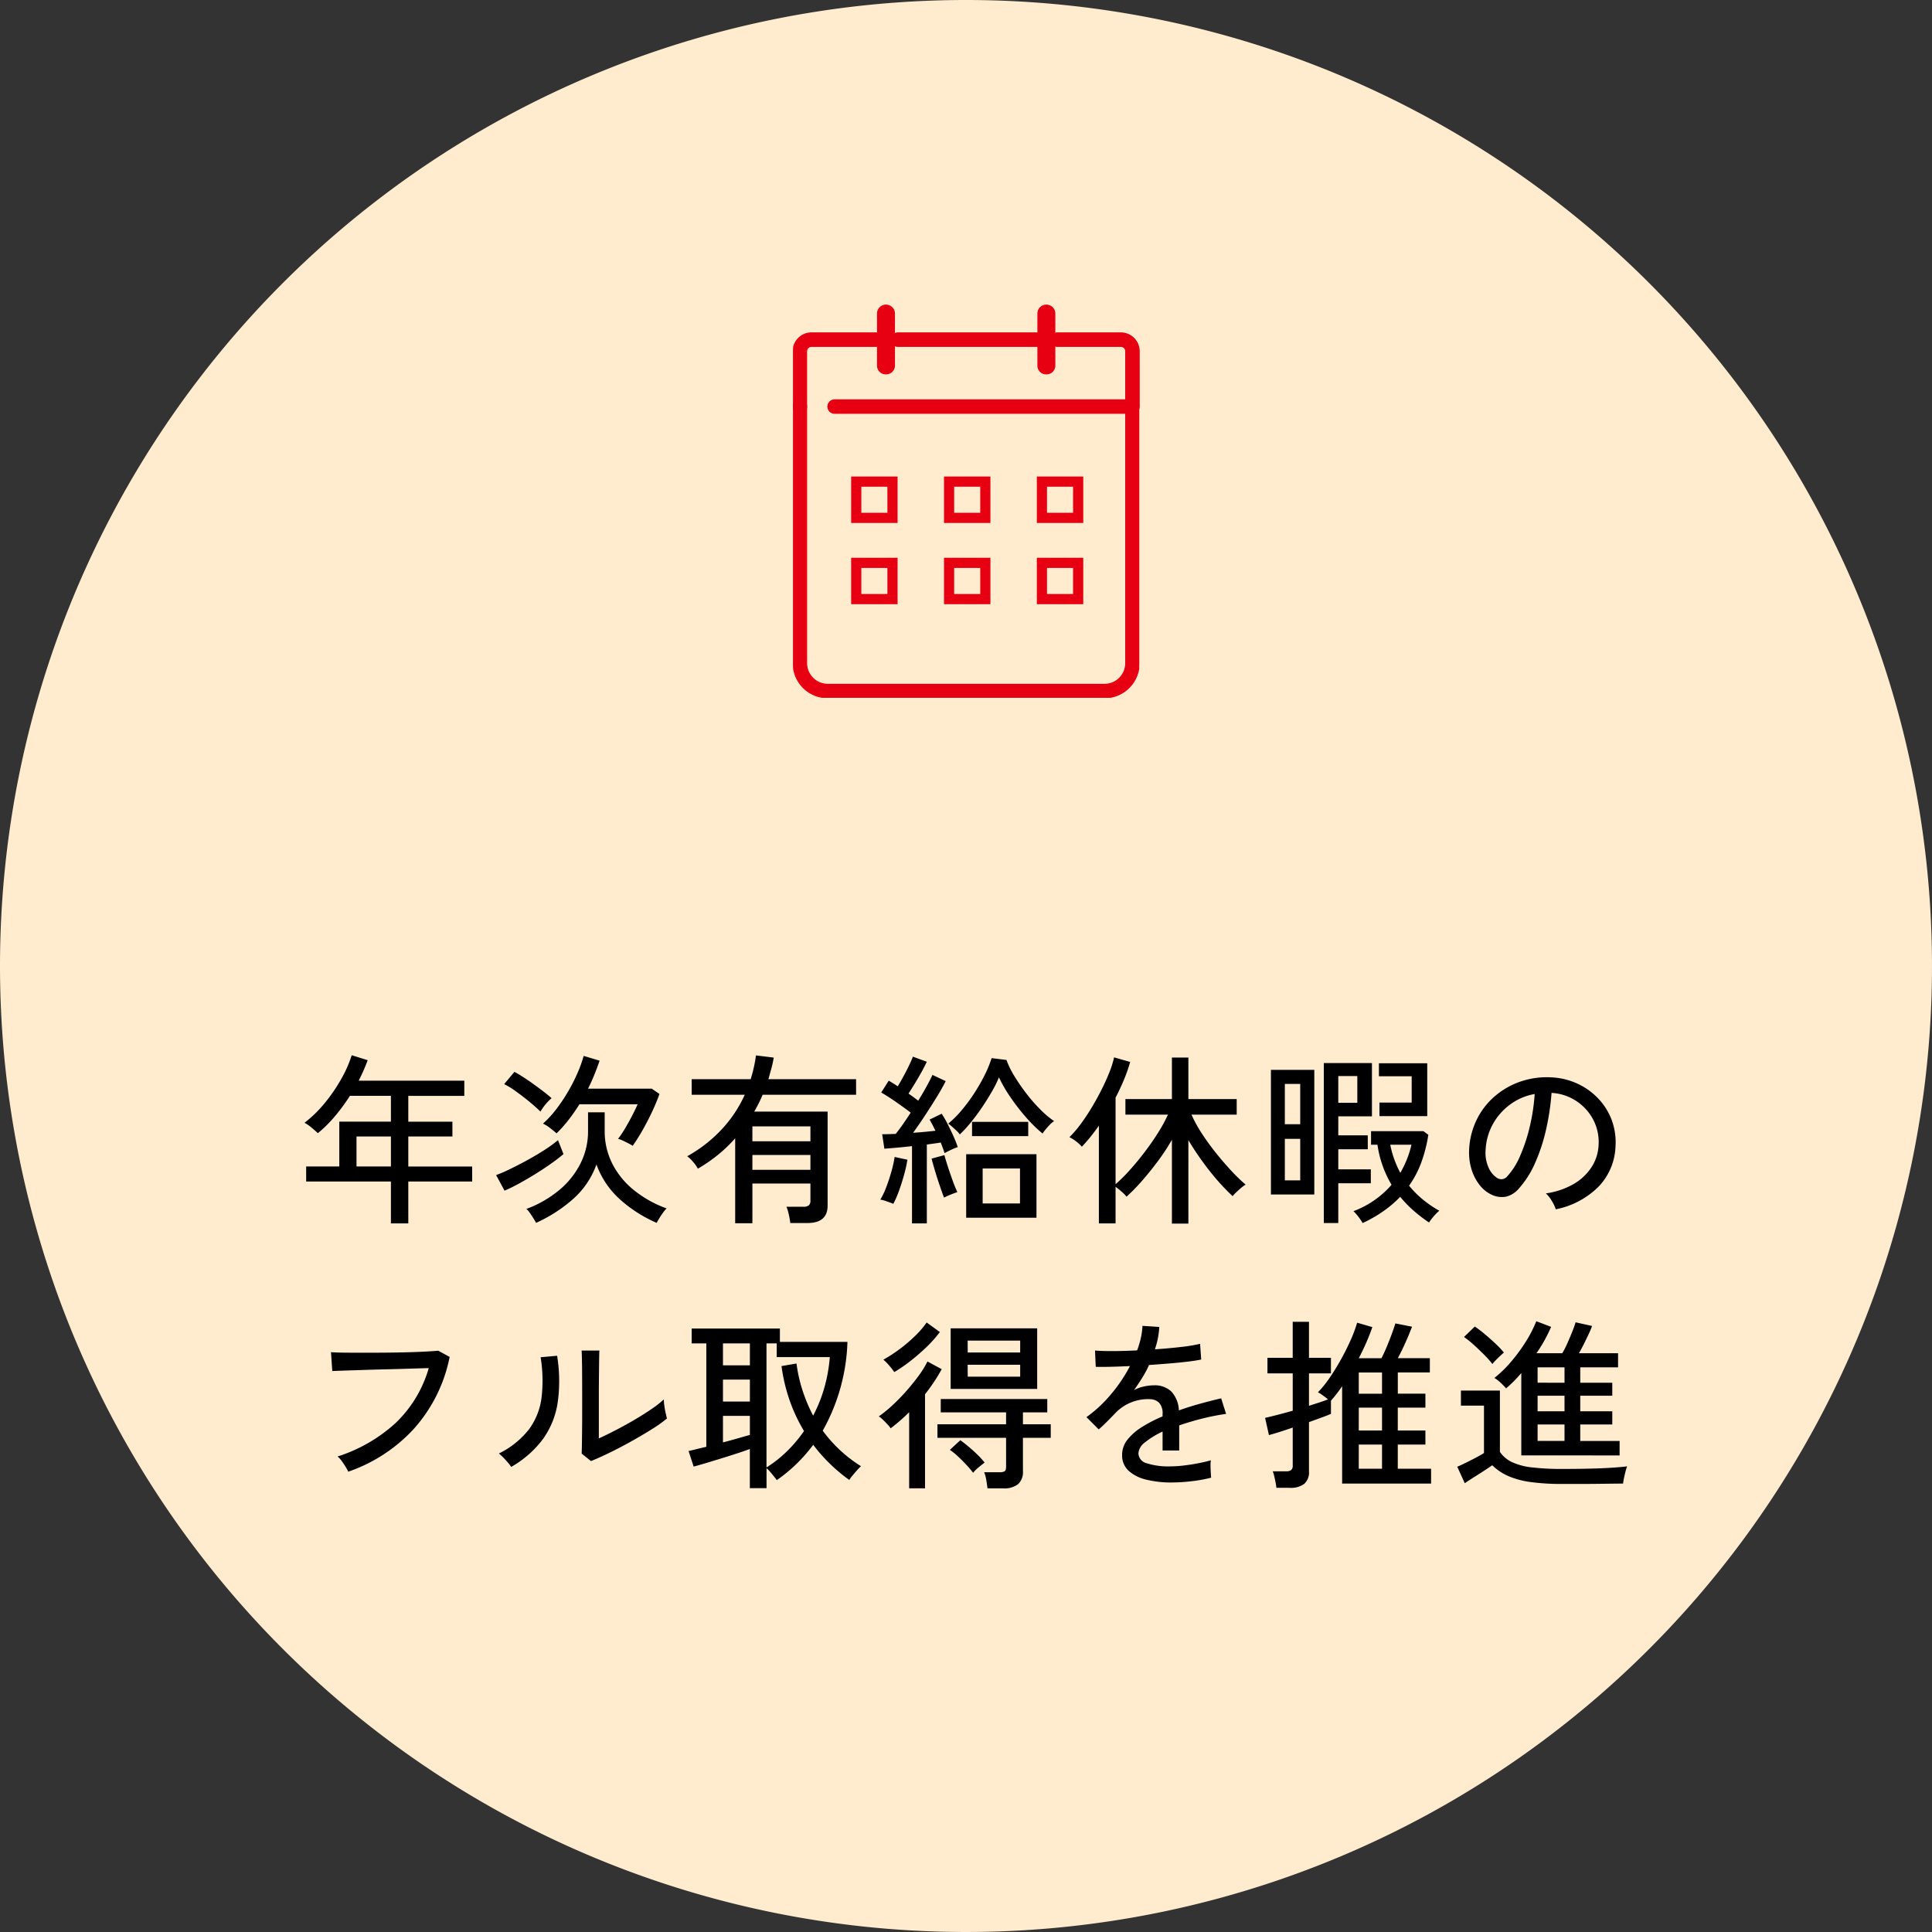
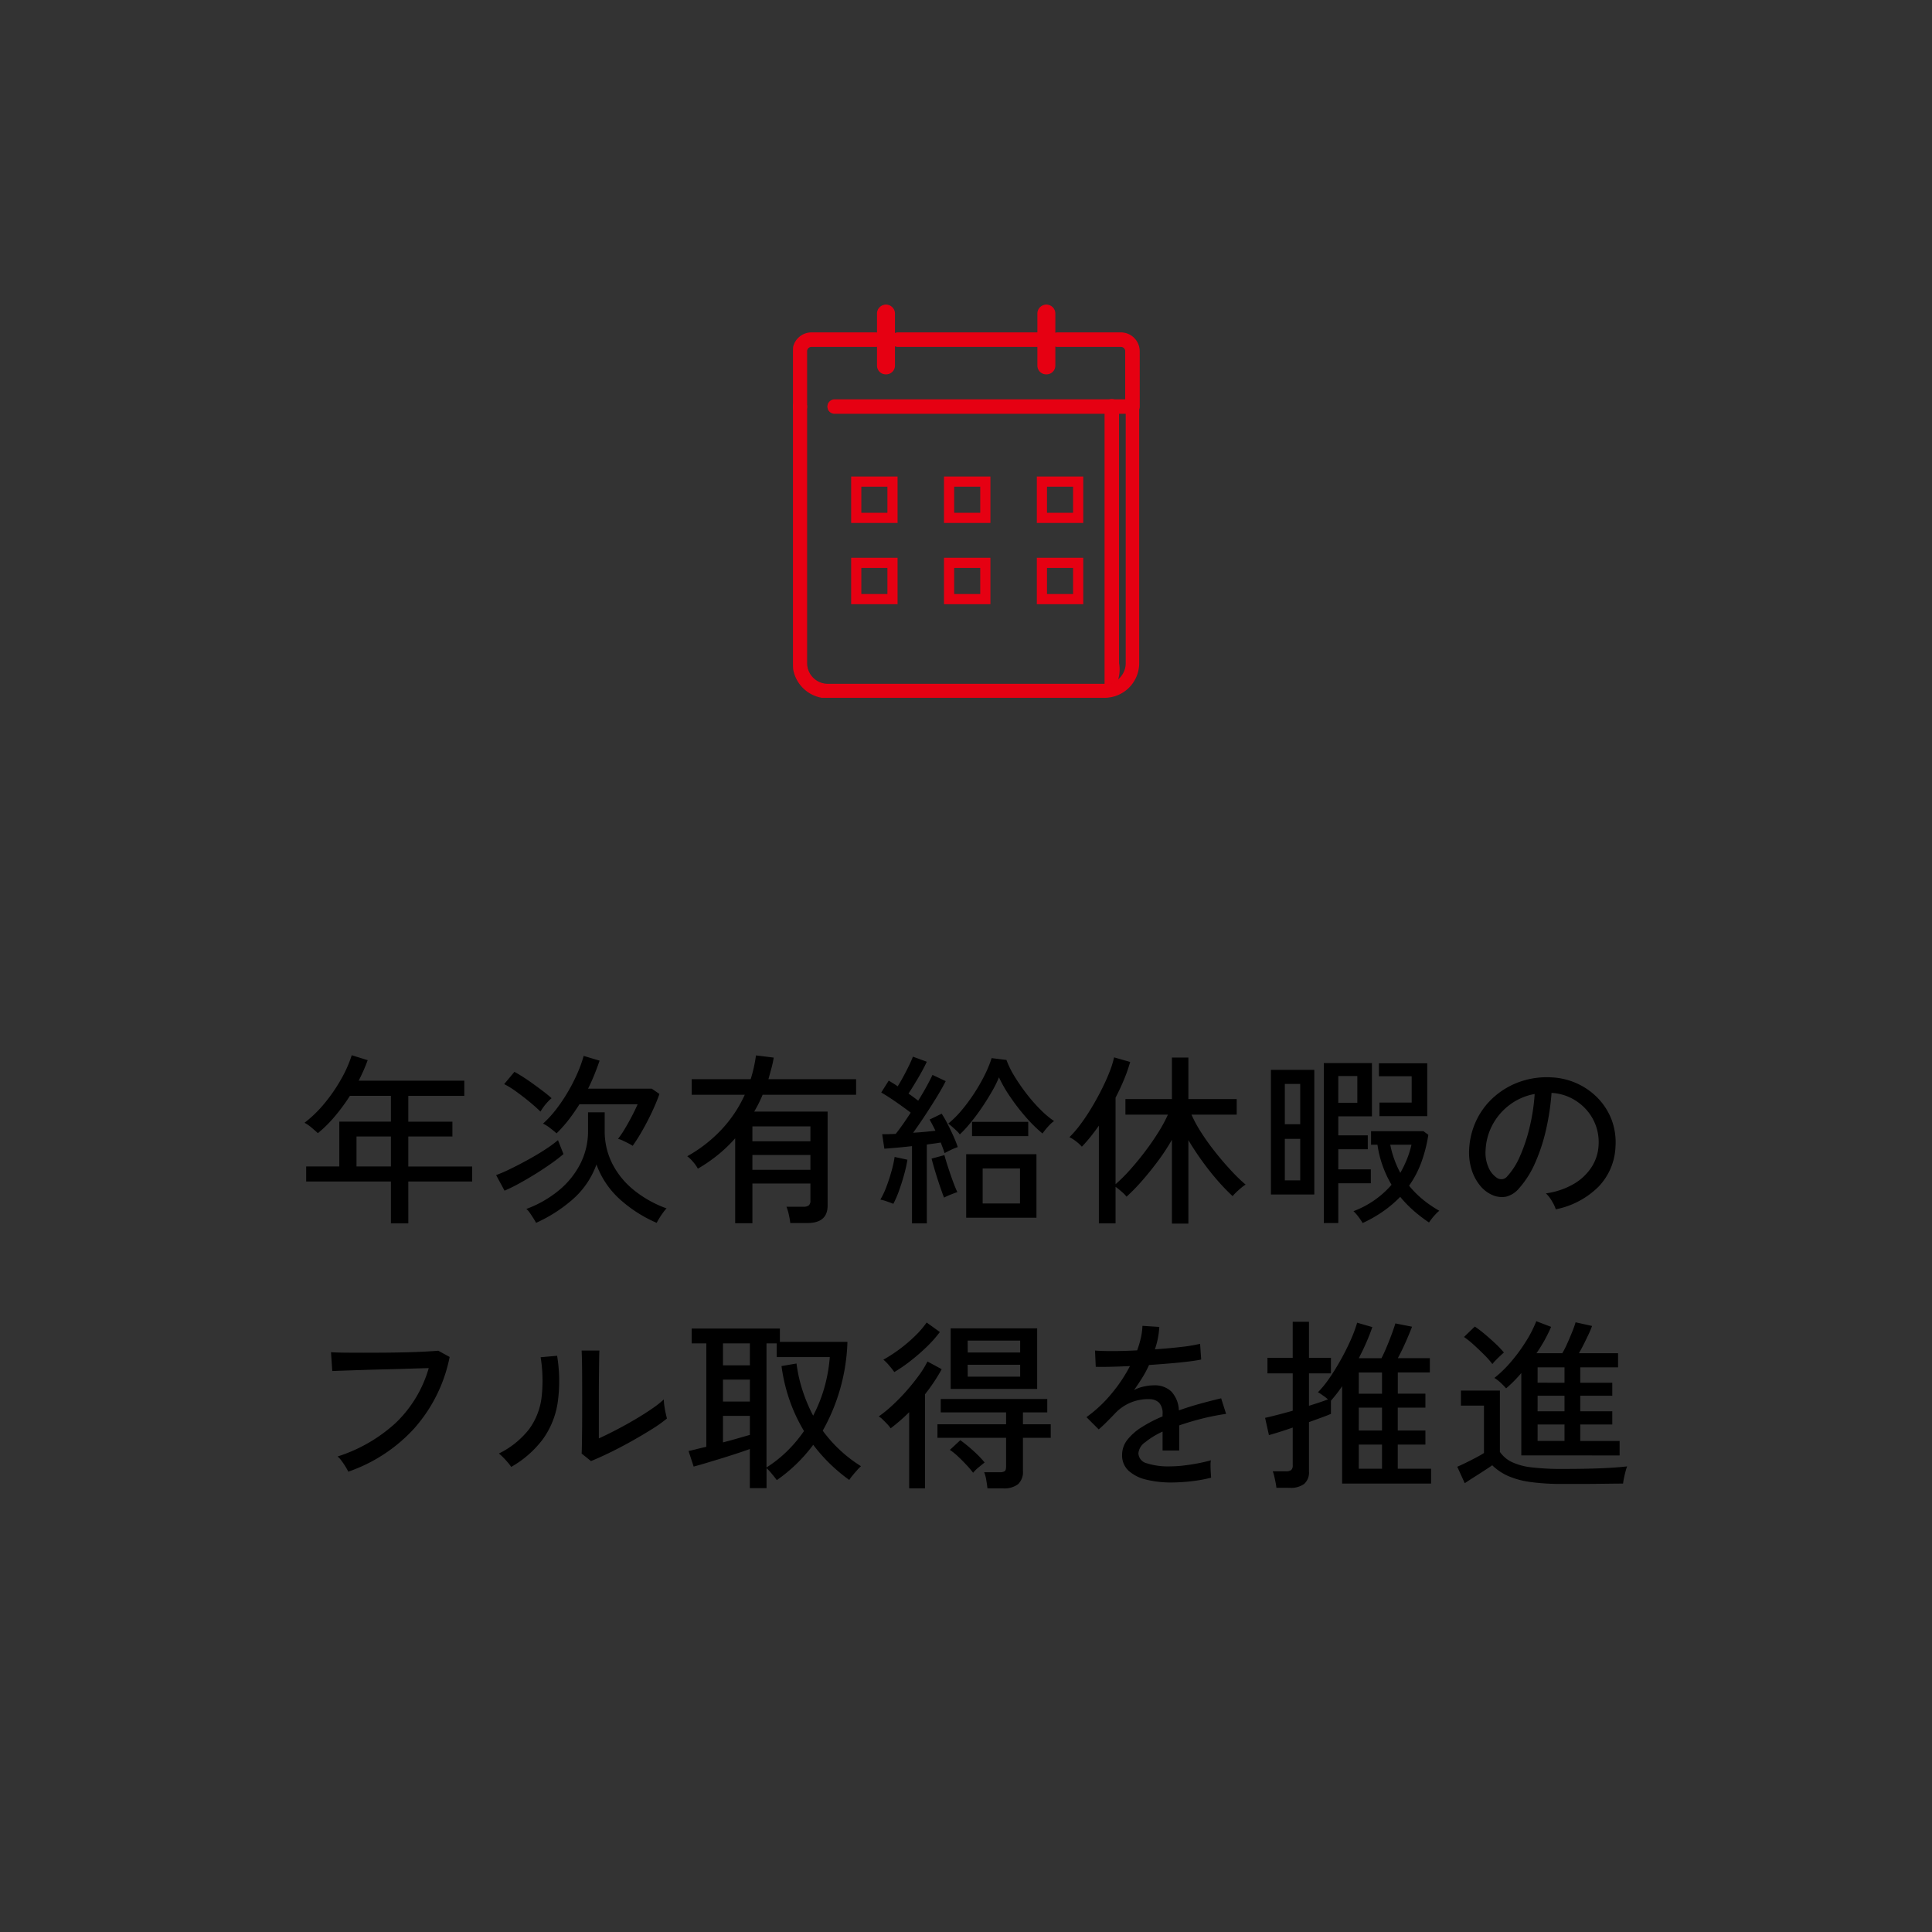
<svg xmlns="http://www.w3.org/2000/svg" width="190" height="190" viewBox="0 0 190 190">
  <rect x="0" y="0" width="190" height="190" fill="#333333" stroke="none" />
  <defs>
    <style>.a,.d{fill:#e60012;}.a{stroke:#e60012;stroke-width:0.1px;}.b{fill:#ffebcd;}.c{clip-path:url(#a);}</style>
    <clipPath id="a">
      <rect class="a" width="34.034" height="38.624" />
    </clipPath>
  </defs>
  <g transform="translate(-425 -8332)">
-     <path class="b" d="M95,0A95,95,0,1,1,0,95,95,95,0,0,1,95,0Z" transform="translate(425 8332)" />
    <path d="M-56.556,1.314V-2.808H-64.89V-4.284h3.258v-4.41h5.076v-2.538h-4.032a19.008,19.008,0,0,1-1.458,1.989A12.8,12.8,0,0,1-63.738-7.56q-.216-.2-.594-.522a3.965,3.965,0,0,0-.72-.5,12.127,12.127,0,0,0,2.007-1.962,16.249,16.249,0,0,0,1.611-2.358,12.305,12.305,0,0,0,1.026-2.322l1.566.486q-.18.5-.405,1.008t-.477,1.008h10.386v1.494h-5.508v2.538h4.338v1.458h-4.338v2.952h6.282v1.476h-6.282V1.314Zm-3.384-5.6h3.384V-7.236H-59.94ZM-42.282,1.26q-.09-.18-.261-.45t-.351-.531a1.746,1.746,0,0,0-.342-.387A11.031,11.031,0,0,0-40.05-1.926a8.215,8.215,0,0,0,2.124-2.628,7.035,7.035,0,0,0,.756-3.222V-9.612h1.638v1.836a7.018,7.018,0,0,0,.756,3.231,8.009,8.009,0,0,0,2.133,2.6A11.08,11.08,0,0,0-29.448-.162a3.683,3.683,0,0,0-.342.414q-.2.27-.369.549t-.261.459a13.222,13.222,0,0,1-3.564-2.268,8.5,8.5,0,0,1-2.358-3.474,8.286,8.286,0,0,1-2.313,3.411A14.508,14.508,0,0,1-42.282,1.26Zm9.5-7.578a3.57,3.57,0,0,0-.405-.234q-.279-.144-.567-.279A2.186,2.186,0,0,0-34.218-7a9.922,9.922,0,0,0,.693-1.035q.369-.621.7-1.26t.531-1.107h-5.724a17.952,17.952,0,0,1-1.071,1.539,12.734,12.734,0,0,1-1.179,1.323q-.234-.216-.621-.513A3.6,3.6,0,0,0-41.6-8.5a10.3,10.3,0,0,0,1.3-1.413,16.387,16.387,0,0,0,1.161-1.728,17.324,17.324,0,0,0,.927-1.818,12.58,12.58,0,0,0,.612-1.7l1.566.468q-.234.684-.513,1.377t-.621,1.377h6.264l.756.522q-.27.774-.7,1.7t-.936,1.818A18.2,18.2,0,0,1-32.778-6.318Zm-12.6,4.41-.828-1.53a13.758,13.758,0,0,0,1.386-.6q.828-.4,1.737-.9t1.692-1.008a12.86,12.86,0,0,0,1.269-.927l.54,1.368q-.5.432-1.215.936t-1.521,1.008q-.81.5-1.6.936T-45.378-1.908Zm3.528-7.776q-.432-.432-1.089-.972t-1.323-1.017a8.09,8.09,0,0,0-1.152-.711l1.008-1.206q.378.2.891.531t1.035.711q.522.378.981.729t.747.621a3.427,3.427,0,0,0-.387.369,5.425,5.425,0,0,0-.414.5Q-41.742-9.864-41.85-9.684ZM-22.7,1.3V-7.056a13.925,13.925,0,0,1-1.719,1.647A15.427,15.427,0,0,1-26.37-4.068a3.439,3.439,0,0,0-.468-.666,3.454,3.454,0,0,0-.576-.558A13.8,13.8,0,0,0-24.057-7.9a12.622,12.622,0,0,0,2.3-3.438h-5.22v-1.53h5.8a13.782,13.782,0,0,0,.522-2.34l1.746.216a10.116,10.116,0,0,1-.234,1.08l-.288,1.044h8.622v1.53H-20q-.18.432-.387.846t-.441.81h7.218V-.432q0,1.71-2,1.71H-17.28A7.575,7.575,0,0,0-17.424.45a4.339,4.339,0,0,0-.234-.774H-16a.848.848,0,0,0,.54-.135A.594.594,0,0,0-15.3-.936V-2.61h-5.706V1.3Zm1.692-5.256H-15.3V-5.418h-5.706Zm0-2.808H-15.3V-8.226h-5.706ZM.018.756V-5.49H6.93V.756Zm-5.328.558v-7.6q-.774.09-1.485.153t-1.233.1l-.216-1.422q.27,0,.612-.009t.72-.027q.324-.4.7-.936t.774-1.152q-.612-.468-1.413-1.026t-1.485-.954l.738-1.17q.2.126.423.261t.459.3q.27-.432.567-.981T-5.6-14.22q.252-.522.378-.864l1.368.5Q-4.194-13.86-4.7-13t-.954,1.548q.522.36.954.7.468-.756.837-1.431t.567-1.107l1.3.612q-.36.72-.909,1.611T-4.05-9.27Q-4.644-8.37-5.2-7.6q.594-.036,1.161-.09t1.035-.108q-.306-.63-.576-1.1l1.188-.576a10.024,10.024,0,0,1,.585,1.017q.3.585.567,1.179A11.211,11.211,0,0,1-.81-6.192a5.511,5.511,0,0,0-.657.27q-.423.2-.639.324-.072-.234-.171-.495t-.207-.549q-.288.054-.639.1t-.729.1V1.314Zm4.7-8.748a1.991,1.991,0,0,0-.306-.351q-.216-.207-.441-.4A3.821,3.821,0,0,0-1.746-8.5,9.826,9.826,0,0,0-.423-9.819,17.183,17.183,0,0,0,.819-11.5a17.69,17.69,0,0,0,1.026-1.791A11.268,11.268,0,0,0,2.52-14.94l1.458.18a8.955,8.955,0,0,0,.81,1.638,18.816,18.816,0,0,0,1.206,1.737A15.9,15.9,0,0,0,7.362-9.837a9.034,9.034,0,0,0,1.3,1.089,2.449,2.449,0,0,0-.432.369q-.234.243-.423.477a4.132,4.132,0,0,0-.279.378,13.968,13.968,0,0,1-1.629-1.6,20.246,20.246,0,0,1-1.539-1.989A13.682,13.682,0,0,1,3.24-13.05a10.649,10.649,0,0,1-.666,1.35q-.432.756-.963,1.548T.5-8.649A11.968,11.968,0,0,1-.612-7.434ZM1.638-.648H5.31V-4.086H1.638ZM.594-7.272v-1.4H6.12v1.4Zm-7.74,6.66q-.216-.09-.63-.234a3.963,3.963,0,0,0-.648-.18,7.684,7.684,0,0,0,.585-1.233q.279-.729.5-1.521A10.722,10.722,0,0,0-7.02-5.22l1.26.27a13.477,13.477,0,0,1-.333,1.494q-.225.81-.495,1.557A9.923,9.923,0,0,1-7.146-.612Zm4.986-.612q-.162-.414-.405-1.125t-.468-1.458q-.225-.747-.351-1.251l1.26-.342q.126.468.351,1.161T-1.3-2.862q.252.684.45,1.1-.234.072-.657.243A6.935,6.935,0,0,0-2.16-1.224ZM20.25,1.332V-6.912A19.98,19.98,0,0,1,18.864-4.8Q18.09-3.762,17.3-2.862a18.756,18.756,0,0,1-1.512,1.548,3.278,3.278,0,0,0-.486-.495q-.342-.3-.594-.477v3.6H13.068V-8.3q-.414.594-.837,1.116t-.837.954a3.788,3.788,0,0,0-.567-.522,3.644,3.644,0,0,0-.657-.414,10.358,10.358,0,0,0,1.08-1.251q.558-.747,1.089-1.629t.99-1.791q.459-.909.783-1.737a9.082,9.082,0,0,0,.45-1.44l1.584.45a15.575,15.575,0,0,1-.6,1.719q-.369.891-.837,1.791v8.514a15.632,15.632,0,0,0,1.386-1.377q.738-.819,1.458-1.764t1.323-1.9a14.387,14.387,0,0,0,.981-1.8H15.678v-1.53H20.25v-4.086h1.62v4.086h4.752v1.53H22.176a12.972,12.972,0,0,0,1.008,1.836q.63.972,1.386,1.917t1.521,1.764A15.951,15.951,0,0,0,27.5-2.5a3.031,3.031,0,0,0-.423.306q-.261.216-.495.441a3.817,3.817,0,0,0-.36.387,20.66,20.66,0,0,1-1.485-1.539Q23.958-3.8,23.22-4.824T21.87-6.876V1.332ZM29.988-1.53V-13.788h4.266V-1.53Zm5.2,2.808V-14.454h4.734v5.238H36.612v1.872h2.9v1.368h-2.9V-4h3.2v1.368h-3.2V1.278Zm3.816,0a5.011,5.011,0,0,0-.4-.6,4.31,4.31,0,0,0-.5-.567A9.207,9.207,0,0,0,41.85-2.484a10.765,10.765,0,0,1-.864-1.836,10.6,10.6,0,0,1-.522-2.106h-.63V-7.758h5.148l.486.36a14.283,14.283,0,0,1-.693,2.718,9.862,9.862,0,0,1-1.2,2.286,9.458,9.458,0,0,0,1.386,1.386A11.538,11.538,0,0,0,46.548.072a2.629,2.629,0,0,0-.333.306,5.88,5.88,0,0,0-.4.459q-.189.243-.279.387A14.718,14.718,0,0,1,44.01.054,11.612,11.612,0,0,1,42.7-1.3a11.059,11.059,0,0,1-1.638,1.4A12.907,12.907,0,0,1,39.006,1.278ZM40.662-9.234v-1.332H43.83v-2.592H40.608v-1.278H45.36v5.2ZM31.356-2.916h1.512V-7H31.356Zm0-5.526h1.512V-12.4H31.356Zm5.256-2.106h1.872v-2.628H36.612Zm6.1,6.894a11.078,11.078,0,0,0,.639-1.314,9.63,9.63,0,0,0,.459-1.458H41.724a9.355,9.355,0,0,0,.4,1.449A9.758,9.758,0,0,0,42.714-3.654ZM58-.072a3.546,3.546,0,0,0-.387-.819,3.138,3.138,0,0,0-.585-.747,7.53,7.53,0,0,0,2.754-.936,5.177,5.177,0,0,0,1.755-1.674,4.352,4.352,0,0,0,.675-2.142,4.8,4.8,0,0,0-.3-1.989,4.809,4.809,0,0,0-1-1.593,5,5,0,0,0-1.5-1.089,4.855,4.855,0,0,0-1.827-.459,24.32,24.32,0,0,1-.522,3.528A17.7,17.7,0,0,1,55.989-4.68a9.364,9.364,0,0,1-1.611,2.556,2.423,2.423,0,0,1-1.269.81,2.308,2.308,0,0,1-1.341-.162,3.189,3.189,0,0,1-1.224-.945A4.634,4.634,0,0,1,49.716-4a5.616,5.616,0,0,1-.234-1.98,7.48,7.48,0,0,1,.747-2.916A7.215,7.215,0,0,1,52-11.187a7.705,7.705,0,0,1,2.556-1.458,8.027,8.027,0,0,1,3.078-.4,6.791,6.791,0,0,1,2.448.594,6.688,6.688,0,0,1,2.034,1.422,6.268,6.268,0,0,1,1.359,2.106,6.319,6.319,0,0,1,.4,2.664A6.01,6.01,0,0,1,62.208-2.3,8.194,8.194,0,0,1,58-.072ZM52.236-3.15a.8.8,0,0,0,.468.117.758.758,0,0,0,.522-.279,7.064,7.064,0,0,0,1.269-2.016A16.5,16.5,0,0,0,55.44-8.19a19.336,19.336,0,0,0,.486-3.222,5.745,5.745,0,0,0-2.43,1.044A5.977,5.977,0,0,0,51.8-8.424a5.82,5.82,0,0,0-.7,2.52,3.546,3.546,0,0,0,.288,1.719A2.306,2.306,0,0,0,52.236-3.15ZM-60.75,25.73A4.5,4.5,0,0,0-61,25.271q-.18-.3-.4-.594a2.307,2.307,0,0,0-.4-.441,15.358,15.358,0,0,0,5.715-3.3,12.081,12.081,0,0,0,3.249-5.391q-.792.018-1.872.054t-2.241.063q-1.161.027-2.241.063l-1.908.063q-.828.027-1.224.045l-.126-1.854q.468.036,1.3.045t1.881.009q1.053,0,2.16-.009t2.142-.036q1.035-.027,1.845-.072t1.224-.081l1.116.612a14.951,14.951,0,0,1-3.492,7.038A15.672,15.672,0,0,1-60.75,25.73Zm23.868-1.044-.918-.738q.018-.252.027-.873t.018-1.44q.009-.819.009-1.7V18.3q0-1.278-.009-2.52t-.045-1.962h1.746q-.018.342-.027,1.107t-.018,1.656q-.009.891-.009,1.647v4.23q.756-.342,1.692-.828t1.854-1.026q.918-.54,1.674-1.062a9.755,9.755,0,0,0,1.17-.918,4.921,4.921,0,0,0,.054.63q.054.4.135.747t.117.5A13.6,13.6,0,0,1-30.969,21.6q-.963.6-2.052,1.206t-2.115,1.1Q-36.162,24.4-36.882,24.686Zm-7.848.576a3.338,3.338,0,0,0-.324-.432q-.216-.252-.459-.5a5.337,5.337,0,0,0-.423-.387,8.525,8.525,0,0,0,2.97-2.394,6.643,6.643,0,0,0,1.224-3.105,14.413,14.413,0,0,0-.09-3.969l1.62-.144a15.218,15.218,0,0,1,.063,4.563A8.286,8.286,0,0,1-41.58,22.49,10.122,10.122,0,0,1-44.73,25.262Zm23.472,2.088V23.5q-.54.2-1.278.441t-1.53.486q-.792.243-1.512.459t-1.206.342l-.5-1.53q.27-.054.729-.171t1.017-.243V13.112h-1.44V11.654h8.676v1.314h6.642a18.964,18.964,0,0,1-2.43,8.73,13.528,13.528,0,0,0,3.762,3.492,4.981,4.981,0,0,0-.387.4q-.225.252-.441.513a3.783,3.783,0,0,0-.324.441,16.43,16.43,0,0,1-3.546-3.456,15.408,15.408,0,0,1-3.582,3.474q-.072-.108-.252-.333t-.387-.468a2.649,2.649,0,0,0-.369-.369V27.35Zm1.638-2.034a12.191,12.191,0,0,0,2.052-1.629,13.653,13.653,0,0,0,1.638-1.953,16.173,16.173,0,0,1-1.395-2.961,17.164,17.164,0,0,1-.819-3.429l1.476-.252a14.536,14.536,0,0,0,.6,2.673,16.211,16.211,0,0,0,1.035,2.457,14.166,14.166,0,0,0,1.125-2.835,15.189,15.189,0,0,0,.513-2.925h-5.22v-1.35H-19.62ZM-23.9,22.85q.774-.2,1.485-.405t1.161-.333V20.24H-23.9Zm0-4.014h2.646v-2.16H-23.9Zm0-3.564h2.646v-2.16H-23.9Zm22.392,2.322V11.636H7v5.958Zm3.618,9.774q-.036-.342-.117-.819a3.357,3.357,0,0,0-.207-.765H3.294a.93.93,0,0,0,.513-.1q.135-.1.135-.459V22.4h-6.75V21.068h6.75V19.9H-2.484V18.584H7.992V19.9H5.6v1.17H8.334V22.4H5.6v3.258a1.627,1.627,0,0,1-.477,1.3,2.228,2.228,0,0,1-1.485.414Zm-7.7,0V19.88q-.45.45-.909.846t-.909.738a2.8,2.8,0,0,0-.306-.378q-.216-.234-.459-.468a2.135,2.135,0,0,0-.405-.324,12.231,12.231,0,0,0,1.269-1.026,18.72,18.72,0,0,0,1.368-1.386q.675-.756,1.251-1.539a9.525,9.525,0,0,0,.9-1.449l1.4.756q-.342.63-.756,1.251t-.882,1.215v9.252Zm-1.458-11.43a7.625,7.625,0,0,0-.477-.612,4.5,4.5,0,0,0-.6-.612,14.56,14.56,0,0,0,1.62-1.053A14.985,14.985,0,0,0-5,12.374,8.893,8.893,0,0,0-3.87,11.06l1.3.936a12.081,12.081,0,0,1-1.359,1.521,19.9,19.9,0,0,1-1.6,1.377A15.171,15.171,0,0,1-7.056,15.938Zm7.218.45H5.328v-1.17H.162Zm0-2.376H5.328v-1.17H.162ZM.7,25.838a9.623,9.623,0,0,0-.675-.792q-.4-.432-.828-.828a5.8,5.8,0,0,0-.783-.63l1.026-.954q.378.27.828.648t.864.783a8.616,8.616,0,0,1,.7.765q-.234.18-.585.468A3.615,3.615,0,0,0,.7,25.838Zm19.512.954a10.11,10.11,0,0,1-2.484-.279,3.919,3.919,0,0,1-1.737-.873,2.037,2.037,0,0,1-.639-1.566,2.373,2.373,0,0,1,.522-1.485,5.508,5.508,0,0,1,1.431-1.251,13.611,13.611,0,0,1,2.025-1.044v-.2A1.552,1.552,0,0,0,19,18.962a1.311,1.311,0,0,0-.855-.36,4.447,4.447,0,0,0-3.51,1.422q-.324.342-.774.792t-.81.756l-1.206-1.206a12.828,12.828,0,0,0,2.4-2.232,15.084,15.084,0,0,0,1.881-2.79q-1.1.054-2.007.072t-1.359,0l-.072-1.6q.576.054,1.7.054T16.83,13.8a9.358,9.358,0,0,0,.369-1.242,6.394,6.394,0,0,0,.153-1.17l1.656.108a7.916,7.916,0,0,1-.432,2.2q1.386-.09,2.6-.234a15.063,15.063,0,0,0,1.845-.306L23.13,14.7q-.5.108-1.323.207t-1.8.18q-.981.081-2.007.153a10.2,10.2,0,0,1-.666,1.251q-.4.639-.81,1.215a3.668,3.668,0,0,1,.963-.351,4.653,4.653,0,0,1,1-.117,2.366,2.366,0,0,1,1.692.594,2.875,2.875,0,0,1,.756,1.872q1.062-.378,2.151-.675t2.007-.513l.486,1.53a23.492,23.492,0,0,0-2.412.477q-1.17.3-2.2.657v2.466H19.332V21.788a8.11,8.11,0,0,0-1.719,1.053,1.486,1.486,0,0,0-.657,1.071,1.05,1.05,0,0,0,.819.99,6.939,6.939,0,0,0,2.331.306,11.232,11.232,0,0,0,1.278-.081q.7-.081,1.413-.216t1.287-.3a2.36,2.36,0,0,0-.036.477q0,.315.018.639t.036.522v.072a13.87,13.87,0,0,1-1.944.351A17.524,17.524,0,0,1,20.214,26.792Zm10.314.522a4.838,4.838,0,0,0-.081-.531q-.063-.315-.135-.621a2.78,2.78,0,0,0-.144-.468h1.3a.814.814,0,0,0,.513-.126.584.584,0,0,0,.153-.468V21.392q-.774.27-1.413.468t-.927.27l-.378-1.692q.414-.09,1.152-.279t1.566-.423V16.064H29.646v-1.53H32.13V10.988h1.6v3.546h2.16v1.53h-2.16V19.25q.576-.18,1.062-.342t.81-.288q-.234-.2-.522-.4a3.687,3.687,0,0,0-.468-.3,9.973,9.973,0,0,0,1.1-1.35q.576-.828,1.116-1.791t.972-1.926a13.608,13.608,0,0,0,.666-1.773l1.494.432q-.252.738-.594,1.521t-.738,1.539H40.86q.234-.45.495-1.071t.495-1.251q.234-.63.378-1.1l1.638.324q-.144.378-.378.936t-.5,1.125q-.27.567-.522,1.035h3.15v1.4h-3.15v2.088H45.18V19.43H42.462v2.25H45.18v1.386H42.462v2.376h3.276V26.9H36.99V17.324a13.488,13.488,0,0,1-1.1,1.422v1.3q-.288.126-.873.342t-1.287.468v4.842a1.51,1.51,0,0,1-.468,1.233,2.2,2.2,0,0,1-1.422.387Zm8.1-1.872h2.286V23.066H38.628Zm0-3.762h2.286V19.43H38.628Zm0-3.618h2.286V15.974H38.628Zm15.984,6.066v-8.1q-.36.432-.738.81t-.756.7a6.518,6.518,0,0,0-.513-.531,3.619,3.619,0,0,0-.639-.495A11.585,11.585,0,0,0,53.6,14.921a16.43,16.43,0,0,0,1.467-2,11.809,11.809,0,0,0,1.017-1.989l1.458.558a14.81,14.81,0,0,1-1.44,2.592h2.538a8.675,8.675,0,0,0,.5-.981q.252-.567.477-1.125a9.788,9.788,0,0,0,.333-.936l1.62.36a8.892,8.892,0,0,1-.351.837q-.225.477-.468.963t-.477.882h3.852V15.47H60.408v1.512h3.15V18.26h-3.15v1.53h3.15v1.3h-3.15v1.62h3.87v1.422Zm4.05,2.808a22.281,22.281,0,0,1-3.15-.189,8.293,8.293,0,0,1-2.2-.594A5.4,5.4,0,0,1,51.75,25.1q-.306.216-.819.549t-1.026.657q-.513.324-.855.558l-.738-1.62q.306-.126.819-.378t1.026-.522q.513-.27.783-.45V19.232H48.672V17.756h3.834v6.03a3.013,3.013,0,0,0,1.179,1,6.245,6.245,0,0,0,1.962.522,24.771,24.771,0,0,0,3.015.153q2.178,0,3.735-.063t2.619-.189a4,4,0,0,0-.144.459q-.09.333-.162.684a5.316,5.316,0,0,0-.09.549q-.45,0-1.161.009l-1.539.018q-.828.009-1.674.009Zm-6.894-11.79a8.175,8.175,0,0,0-.792-.9q-.486-.486-1.008-.963a9.525,9.525,0,0,0-.99-.8l1.062-1.026a11.6,11.6,0,0,1,.981.747q.549.459,1.062.945a9.262,9.262,0,0,1,.819.864q-.108.09-.351.315t-.468.459A3.64,3.64,0,0,0,51.768,15.146Zm4.446,7.56H58.86v-1.62H56.214Zm0-2.916H58.86V18.26H56.214Zm0-2.808H58.86V15.47H56.214Z" transform="translate(520 8451)" />
    <g transform="translate(-407 2248.777)">
      <g class="c" transform="translate(910 6113.223)">
        <path class="d" d="M30.627,57.435H3.407A3.411,3.411,0,0,1,0,54.028V28.794a.663.663,0,0,1,1.325,0V54.028a2.084,2.084,0,0,0,2.082,2.081h27.22a2.084,2.084,0,0,0,2.081-2.081V28.794a.663.663,0,0,1,1.325,0V54.028a3.411,3.411,0,0,1-3.407,3.407" transform="translate(0 -18.81)" />
-         <path class="d" d="M30.627,57.485H3.407A3.461,3.461,0,0,1-.05,54.028V28.794a.713.713,0,0,1,1.425,0V54.028a2.034,2.034,0,0,0,2.032,2.031h27.22a2.034,2.034,0,0,0,2.031-2.031V28.794a.713.713,0,1,1,1.425,0V54.028A3.461,3.461,0,0,1,30.627,57.485ZM.663,28.181a.613.613,0,0,0-.613.613V54.028a3.361,3.361,0,0,0,3.357,3.357h27.22a3.361,3.361,0,0,0,3.357-3.357V28.794a.613.613,0,0,0-1.225,0V54.028a2.134,2.134,0,0,1-2.131,2.131H3.407a2.134,2.134,0,0,1-2.132-2.131V28.794A.613.613,0,0,0,.663,28.181Z" transform="translate(0 -18.81)" />
+         <path class="d" d="M30.627,57.485H3.407A3.461,3.461,0,0,1-.05,54.028V28.794a.713.713,0,0,1,1.425,0V54.028a2.034,2.034,0,0,0,2.032,2.031h27.22V28.794a.713.713,0,1,1,1.425,0V54.028A3.461,3.461,0,0,1,30.627,57.485ZM.663,28.181a.613.613,0,0,0-.613.613V54.028a3.361,3.361,0,0,0,3.357,3.357h27.22a3.361,3.361,0,0,0,3.357-3.357V28.794a.613.613,0,0,0-1.225,0V54.028a2.134,2.134,0,0,1-2.131,2.131H3.407a2.134,2.134,0,0,1-2.132-2.131V28.794A.613.613,0,0,0,.663,28.181Z" transform="translate(0 -18.81)" />
        <path class="d" d="M.663,16.176A.662.662,0,0,1,0,15.513V10.071a1.8,1.8,0,0,1,1.8-1.8H8.155a.663.663,0,0,1,0,1.325H1.8a.477.477,0,0,0-.476.477v5.442a.662.662,0,0,1-.663.663" transform="translate(0 -5.529)" />
        <path class="d" d="M.663,16.226a.713.713,0,0,1-.713-.713V10.071A1.854,1.854,0,0,1,1.8,8.219H8.155a.713.713,0,0,1,0,1.425H1.8a.427.427,0,0,0-.426.427v5.442A.713.713,0,0,1,.663,16.226ZM1.8,8.319A1.754,1.754,0,0,0,.05,10.071v5.442a.613.613,0,1,0,1.225,0V10.071A.527.527,0,0,1,1.8,9.544H8.155a.613.613,0,0,0,0-1.225Z" transform="translate(0 -5.529)" />
        <path class="d" d="M43.564,9.593H29.832a.663.663,0,1,1,0-1.325H43.564a.663.663,0,1,1,0,1.325" transform="translate(-19.504 -5.529)" />
        <path class="d" d="M43.564,9.643H29.832a.713.713,0,1,1,0-1.425H43.564a.713.713,0,1,1,0,1.425ZM29.832,8.318a.613.613,0,1,0,0,1.225H43.564a.613.613,0,1,0,0-1.225Z" transform="translate(-19.504 -5.529)" />
        <path class="d" d="M40.24,16.176H10.935a.663.663,0,1,1,0-1.325H39.577V10.071a.477.477,0,0,0-.477-.477H32.84a.663.663,0,0,1,0-1.325H39.1a1.8,1.8,0,0,1,1.8,1.8v5.442a.663.663,0,0,1-.663.663" transform="translate(-6.869 -5.529)" />
        <path class="d" d="M40.24,16.226H10.935a.713.713,0,0,1,0-1.425H39.527V10.071a.427.427,0,0,0-.427-.427H32.84a.713.713,0,0,1,0-1.425H39.1a1.854,1.854,0,0,1,1.852,1.852v5.442A.713.713,0,0,1,40.24,16.226ZM10.935,14.9a.613.613,0,0,0,0,1.225H40.24a.613.613,0,0,0,.613-.613V10.071A1.754,1.754,0,0,0,39.1,8.319H32.84a.613.613,0,0,0,0,1.225H39.1a.527.527,0,0,1,.527.527V14.9Z" transform="translate(-6.869 -5.529)" />
        <path class="d" d="M25.876,6.767h0a.812.812,0,0,1-.833-.789V.79a.834.834,0,0,1,1.665,0V5.978a.812.812,0,0,1-.833.789" transform="translate(-16.745 -0.001)" />
        <path class="d" d="M25.876,6.817a.862.862,0,0,1-.883-.839V.79a.884.884,0,0,1,1.765,0V5.978A.862.862,0,0,1,25.876,6.817Zm0-6.766a.762.762,0,0,0-.783.739V5.978a.784.784,0,0,0,1.565,0V.79A.762.762,0,0,0,25.876.051Z" transform="translate(-16.745 -0.001)" />
        <path class="d" d="M73.481,6.767h0a.812.812,0,0,1-.833-.789V.79a.834.834,0,0,1,1.665,0V5.978a.812.812,0,0,1-.833.789" transform="translate(-48.577 -0.001)" />
        <path class="d" d="M73.481,6.817a.862.862,0,0,1-.883-.839V.79a.884.884,0,0,1,1.765,0V5.978A.862.862,0,0,1,73.481,6.817Zm0-6.766A.762.762,0,0,0,72.7.79V5.978a.784.784,0,0,0,1.565,0V.79A.762.762,0,0,0,73.481.051Z" transform="translate(-48.577 -0.001)" />
      </g>
      <path class="d" d="M1,1V3.565H3.565V1H1M0,0H4.565V4.565H0Z" transform="translate(915.706 6130.087)" />
      <path class="d" d="M1,1V3.565H3.565V1H1M0,0H4.565V4.565H0Z" transform="translate(924.836 6130.087)" />
      <path class="d" d="M1,1V3.565H3.565V1H1M0,0H4.565V4.565H0Z" transform="translate(933.966 6130.087)" />
      <path class="d" d="M1,1V3.565H3.565V1H1M0,0H4.565V4.565H0Z" transform="translate(915.706 6138.076)" />
      <path class="d" d="M1,1V3.565H3.565V1H1M0,0H4.565V4.565H0Z" transform="translate(924.836 6138.076)" />
      <path class="d" d="M1,1V3.565H3.565V1H1M0,0H4.565V4.565H0Z" transform="translate(933.966 6138.076)" />
    </g>
  </g>
</svg>